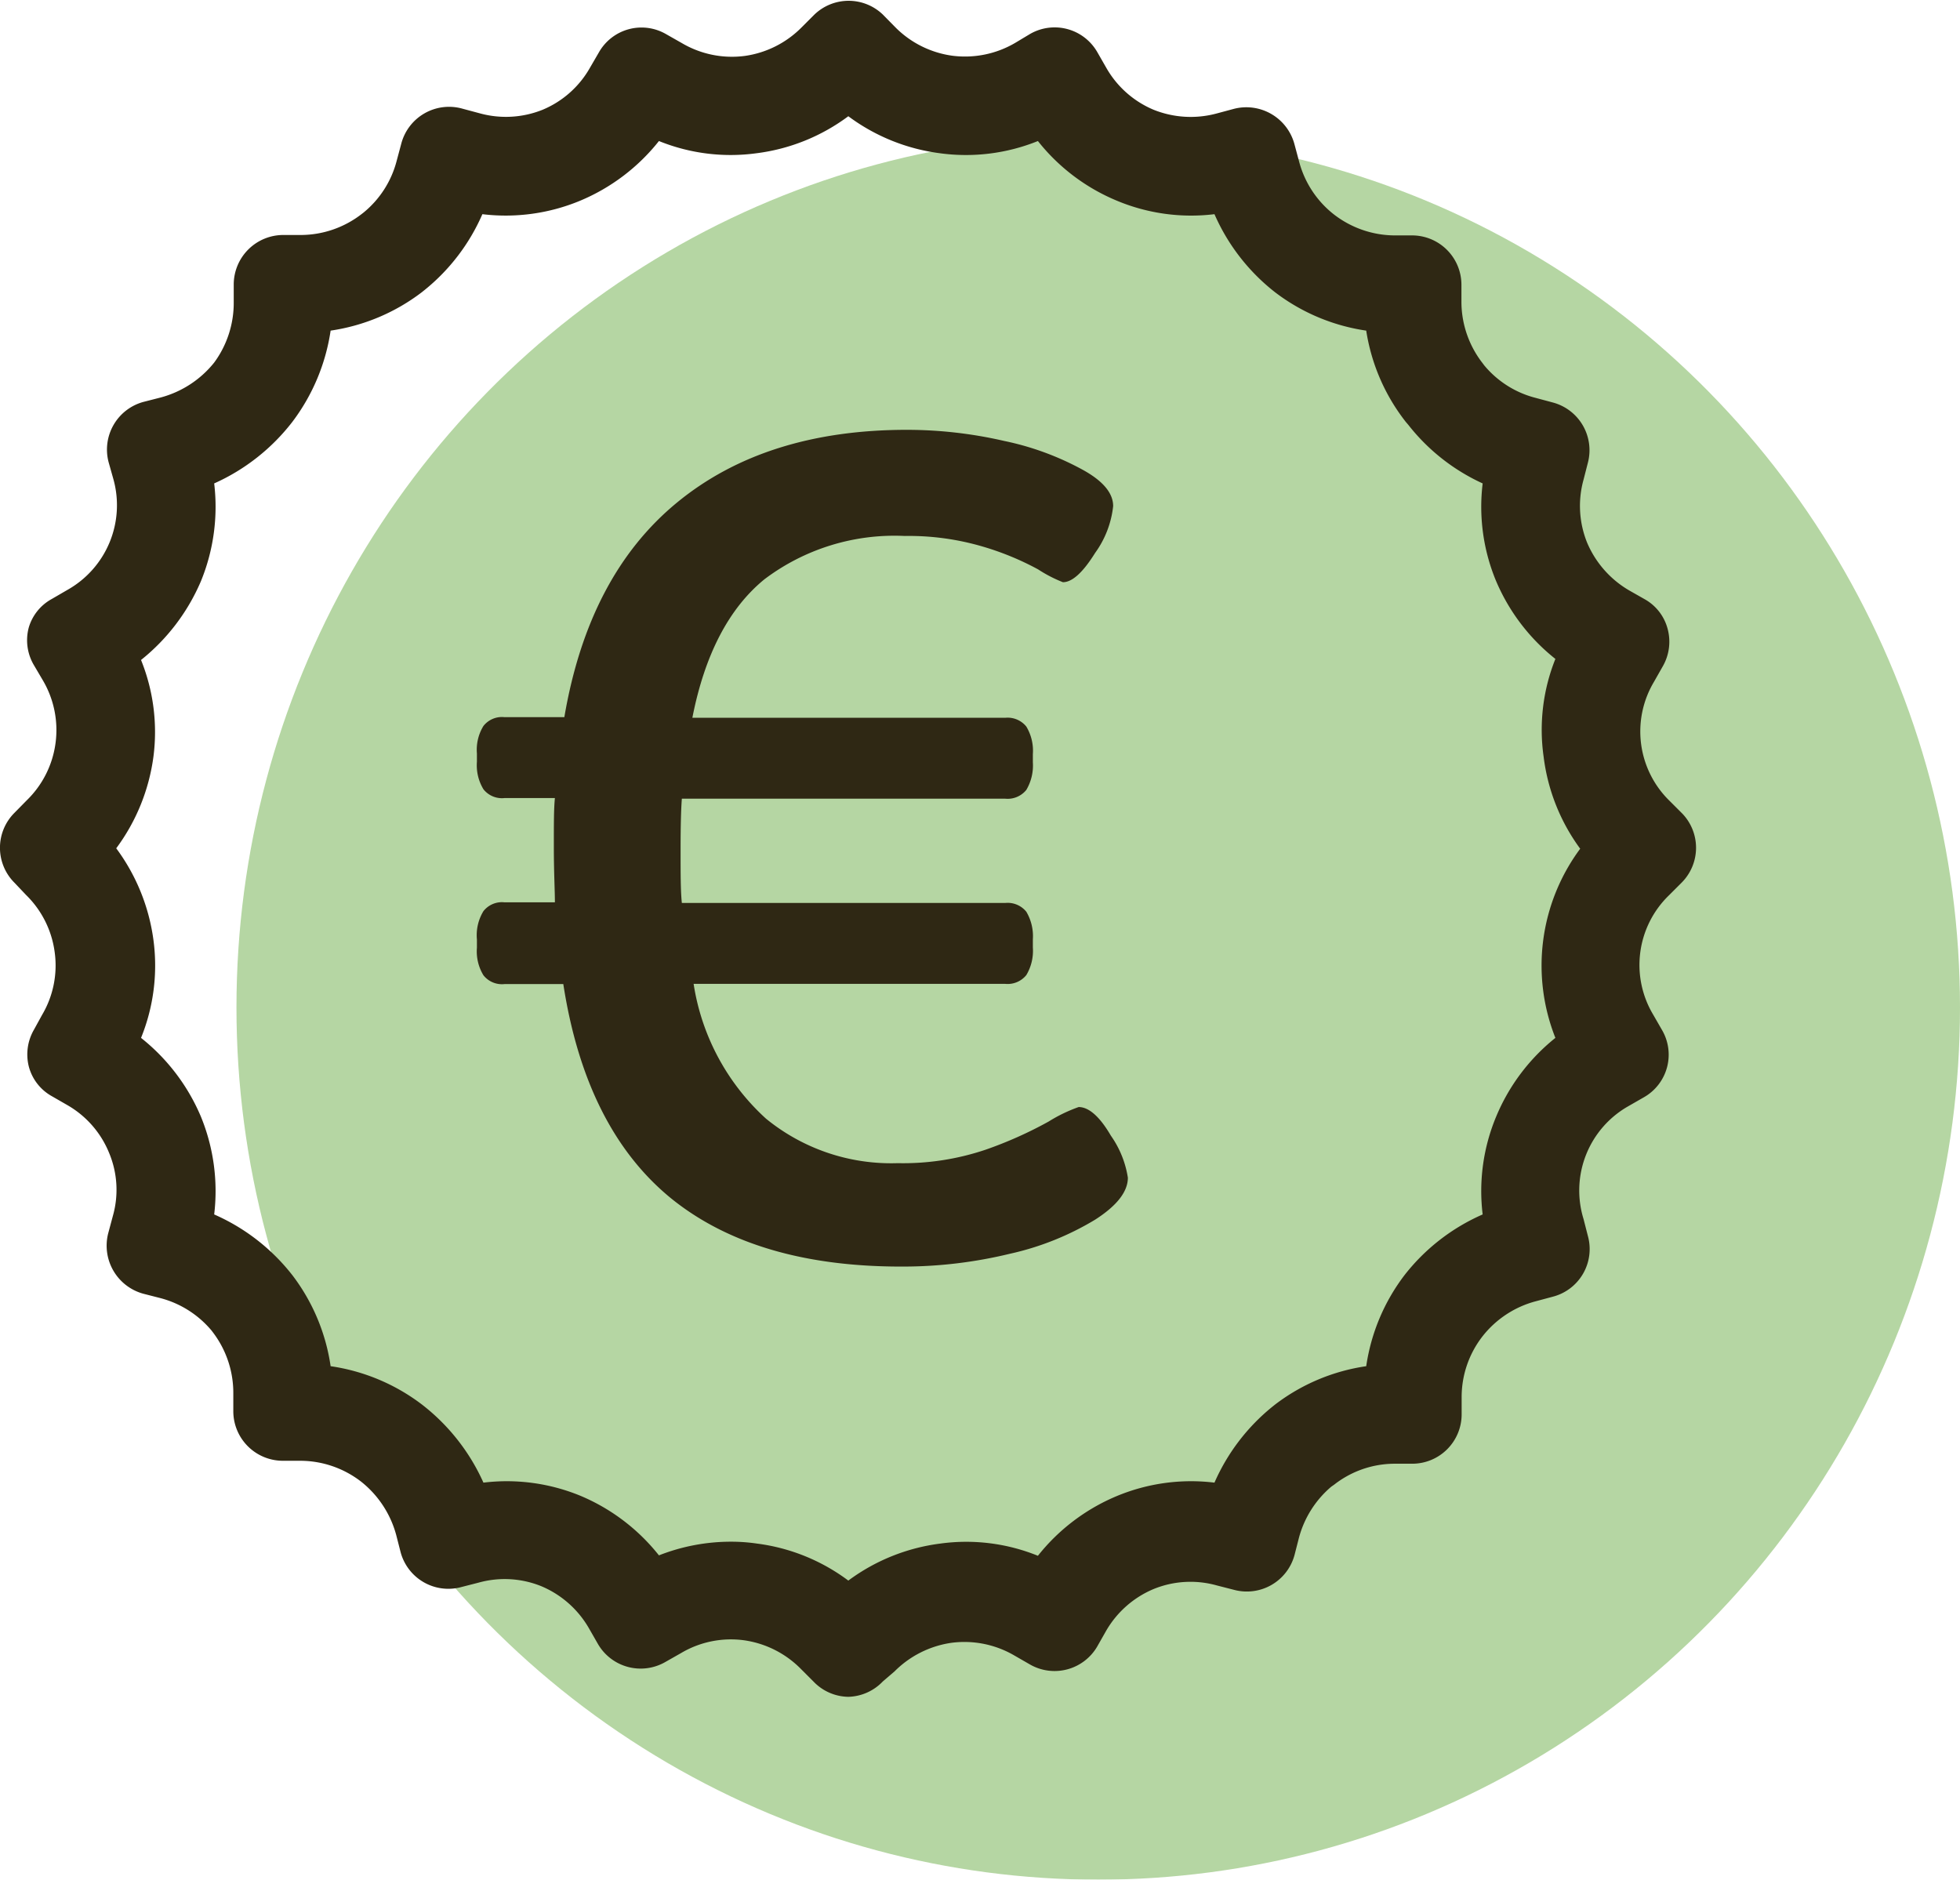
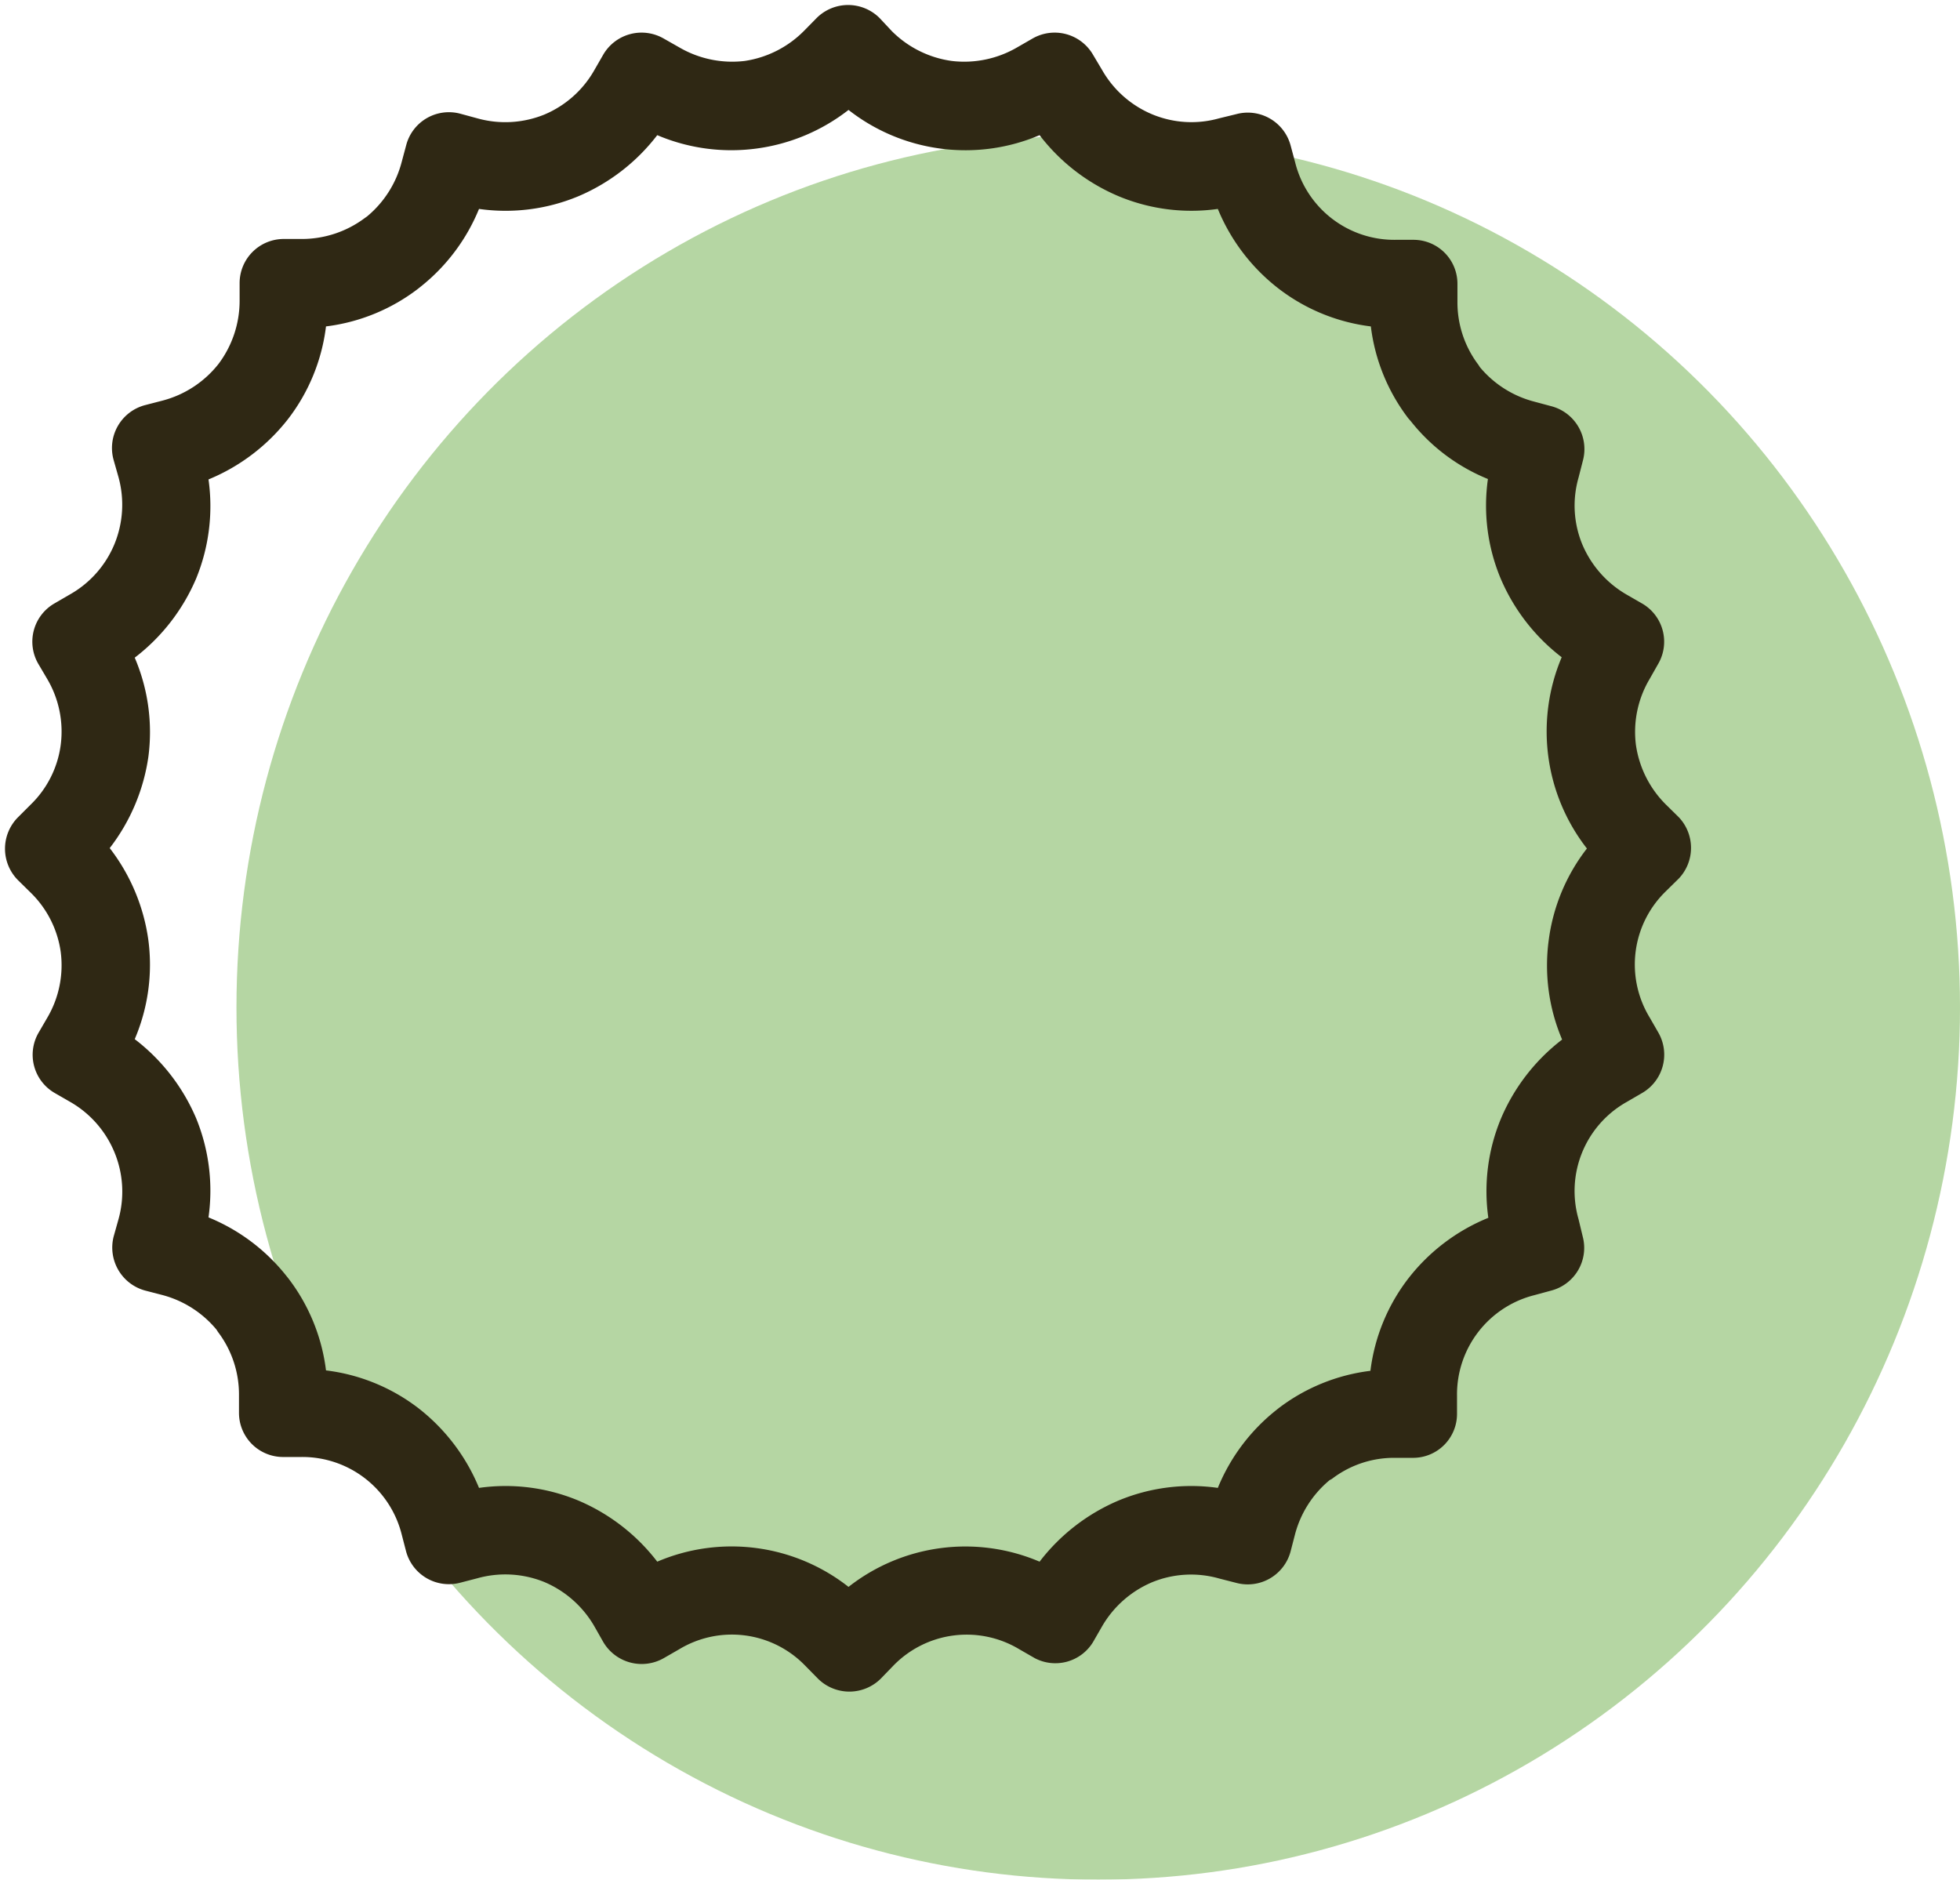
<svg xmlns="http://www.w3.org/2000/svg" viewBox="0 0 93.25 89.43">
  <defs>
    <style>.cls-1{opacity:0.45;isolation:isolate;}.cls-2{fill:#5ba432;}.cls-3{fill:#2f2814;}</style>
  </defs>
  <g id="Layer_2" data-name="Layer 2">
    <g id="Layer_1-2" data-name="Layer 1">
      <g id="Ellipse_2" data-name="Ellipse 2" class="cls-1">
        <ellipse class="cls-2" cx="52.25" cy="47.93" rx="41" ry="41.5" />
      </g>
      <path class="cls-3" d="M79.87,38.88l-.61-.6a5,5,0,0,1-1.43-2.85,4.93,4.93,0,0,1,.65-3.12l.42-.74a2.1,2.1,0,0,0-.78-2.86l-.73-.42a5,5,0,0,1-2.11-2.39,4.83,4.83,0,0,1-.18-3.17l.21-.82a2.11,2.11,0,0,0-1.49-2.58L73,19.11a5,5,0,0,1-2.59-1.64l-.07-.11a4.92,4.92,0,0,1-1-3v-.85a2.09,2.09,0,0,0-2.1-2.1h-.85a4.86,4.86,0,0,1-4.77-3.68l-.22-.82a2.11,2.11,0,0,0-2.58-1.48L58,5.63a4.86,4.86,0,0,1-3.18-.19,4.93,4.93,0,0,1-2.38-2.1L52,2.6a2.11,2.11,0,0,0-2.87-.77l-.73.42a5,5,0,0,1-3.12.65,5,5,0,0,1-2.86-1.43L41.85.86a2.12,2.12,0,0,0-3,0l-.6.61A5,5,0,0,1,35.43,2.9a5,5,0,0,1-3.12-.65l-.74-.42a2.11,2.11,0,0,0-2.87.77l-.42.73A4.93,4.93,0,0,1,25.9,5.45a4.94,4.94,0,0,1-3.19.18l-.81-.22a2.1,2.1,0,0,0-2.57,1.48l-.22.82a5,5,0,0,1-1.65,2.59l-.1.07a5,5,0,0,1-3,1h-.84a2.1,2.1,0,0,0-2.12,2.1v.84a5,5,0,0,1-1,3,5,5,0,0,1-2.67,1.75l-.81.21A2.11,2.11,0,0,0,5.41,21.9l.23.81a4.94,4.94,0,0,1-.2,3.19,4.9,4.9,0,0,1-2.11,2.38l-.74.43a2.1,2.1,0,0,0-.77,2.87l.43.73a4.92,4.92,0,0,1,.64,3.12,4.84,4.84,0,0,1-1.43,2.85l-.6.6a2.12,2.12,0,0,0,0,3l.6.59A4.89,4.89,0,0,1,2.89,45.3a4.92,4.92,0,0,1-.64,3.12l-.43.74A2.1,2.1,0,0,0,2.6,52l.73.42a4.93,4.93,0,0,1,2.11,2.39A4.89,4.89,0,0,1,5.64,58l-.23.82A2.12,2.12,0,0,0,6.9,61.4l.81.21a5,5,0,0,1,2.59,1.65l.07.11a4.92,4.92,0,0,1,1,3v.85a2.1,2.1,0,0,0,2.12,2.1h.84A4.87,4.87,0,0,1,19.11,73l.21.81a2.11,2.11,0,0,0,2.58,1.49l.81-.21a4.94,4.94,0,0,1,3.19.18,5,5,0,0,1,2.38,2.11l.42.74a2.12,2.12,0,0,0,2.88.77l.73-.42a4.85,4.85,0,0,1,6,.78l.6.61a2.12,2.12,0,0,0,3,0l.59-.61a4.86,4.86,0,0,1,6-.78l.73.42A2.1,2.1,0,0,0,52,78.13l.42-.73a5,5,0,0,1,2.39-2.12A4.88,4.88,0,0,1,58,75.1l.82.21a2.11,2.11,0,0,0,2.58-1.49l.21-.81a5,5,0,0,1,1.65-2.59l.11-.06a4.85,4.85,0,0,1,3-1h.85a2.09,2.09,0,0,0,2.1-2.1V66.4A4.87,4.87,0,0,1,73,61.62l.81-.22a2.1,2.1,0,0,0,1.49-2.57L75.1,58a4.86,4.86,0,0,1,2.29-5.57l.74-.43a2.11,2.11,0,0,0,.77-2.87l-.42-.73a4.85,4.85,0,0,1,.78-6l.61-.6A2.12,2.12,0,0,0,79.87,38.88Zm-6.19,5.87a9,9,0,0,0,.64,4.71,9.31,9.31,0,0,0-2.91,3.76,9,9,0,0,0-.6,4.72A9.21,9.21,0,0,0,67,60.83a9,9,0,0,0-1.8,4.39A9,9,0,0,0,60.83,67l-.15.12a9.13,9.13,0,0,0-2.74,3.67,9,9,0,0,0-4.72.6,9.31,9.31,0,0,0-3.76,2.91,9,9,0,0,0-9.09,1.2,9,9,0,0,0-9.1-1.2,9.31,9.31,0,0,0-3.76-2.91,9,9,0,0,0-4.72-.6A9.27,9.27,0,0,0,19.91,67a9,9,0,0,0-4.4-1.8,9,9,0,0,0-1.8-4.39l-.12-.15a9.13,9.13,0,0,0-3.67-2.74,9.1,9.1,0,0,0-.59-4.72,9.34,9.34,0,0,0-2.92-3.76,9,9,0,0,0,.65-4.7,9.22,9.22,0,0,0-1.84-4.39A9.26,9.26,0,0,0,7.06,36a9,9,0,0,0-.65-4.71,9.34,9.34,0,0,0,2.92-3.76,9.09,9.09,0,0,0,.59-4.72,9.27,9.27,0,0,0,3.79-2.88,9,9,0,0,0,1.8-4.4,9,9,0,0,0,4.39-1.8l.15-.12a9.13,9.13,0,0,0,2.74-3.67,9,9,0,0,0,4.72-.6,9.31,9.31,0,0,0,3.76-2.91,9,9,0,0,0,4.7.64,9.06,9.06,0,0,0,4.4-1.84,9,9,0,0,0,4.38,1.84,9,9,0,0,0,4.71-.64,9.27,9.27,0,0,0,3.77,2.91,9,9,0,0,0,4.71.6,9.21,9.21,0,0,0,2.89,3.79,9,9,0,0,0,4.39,1.8A9,9,0,0,0,67,19.9l.13.15a9,9,0,0,0,3.66,2.74,9,9,0,0,0,.6,4.72,9.31,9.31,0,0,0,2.91,3.76,9.06,9.06,0,0,0,1.2,9.1A9,9,0,0,0,73.68,44.75Z" />
-       <path class="cls-3" d="M40.36,80.73A2.34,2.34,0,0,1,38.7,80l-.6-.6a4.73,4.73,0,0,0-2.7-1.36,4.65,4.65,0,0,0-3,.61l-.74.42a2.35,2.35,0,0,1-3.21-.85l-.43-.75a4.72,4.72,0,0,0-2.26-2,4.64,4.64,0,0,0-3-.17l-.82.21a2.35,2.35,0,0,1-2.88-1.66l-.21-.82a4.85,4.85,0,0,0-1.66-2.53,4.74,4.74,0,0,0-2.88-1h-.84a2.36,2.36,0,0,1-2.37-2.35v-.85a4.75,4.75,0,0,0-.94-2.87l-.09-.12a4.75,4.75,0,0,0-2.44-1.55l-.82-.21a2.37,2.37,0,0,1-1.66-2.88l.22-.82a4.55,4.55,0,0,0-.18-3,4.63,4.63,0,0,0-2-2.28l-.73-.42a2.28,2.28,0,0,1-1.09-1.41A2.35,2.35,0,0,1,1.61,49L2,48.29a4.62,4.62,0,0,0,.6-3,4.66,4.66,0,0,0-1.36-2.71L.69,42a2.35,2.35,0,0,1,0-3.33l.59-.6a4.64,4.64,0,0,0,1.36-2.7,4.66,4.66,0,0,0-.6-3l-.43-.73a2.33,2.33,0,0,1-.24-1.79A2.28,2.28,0,0,1,2.46,28.5l.74-.43a4.62,4.62,0,0,0,2.19-5.29L5.17,22a2.35,2.35,0,0,1,1.66-2.88l.82-.21a4.87,4.87,0,0,0,2.54-1.66,4.79,4.79,0,0,0,.93-2.88v-.84a2.36,2.36,0,0,1,2.37-2.35h.84a4.74,4.74,0,0,0,2.88-1l.09-.07a4.69,4.69,0,0,0,1.57-2.45l.22-.82A2.35,2.35,0,0,1,22,5.17l.82.22a4.68,4.68,0,0,0,3-.17,4.64,4.64,0,0,0,2.25-2l.43-.74a2.33,2.33,0,0,1,3.2-.85l.74.42a4.69,4.69,0,0,0,3,.61,4.73,4.73,0,0,0,2.7-1.36l.6-.6A2.35,2.35,0,0,1,42,.69l.59.6a4.72,4.72,0,0,0,2.71,1.36,4.72,4.72,0,0,0,3-.61L49,1.62a2.34,2.34,0,0,1,3.2.85l.43.75a4.67,4.67,0,0,0,2.25,2,4.74,4.74,0,0,0,3,.18l.82-.22a2.37,2.37,0,0,1,2.88,1.66l.22.82a4.72,4.72,0,0,0,1.66,2.54,4.76,4.76,0,0,0,2.87,1h.85a2.35,2.35,0,0,1,2.35,2.35v.85a4.76,4.76,0,0,0,1,2.87l.09.12a4.69,4.69,0,0,0,2.44,1.54l.82.22A2.35,2.35,0,0,1,75.55,22l-.21.82a4.66,4.66,0,0,0,.17,3,4.79,4.79,0,0,0,2,2.27l.74.42a2.28,2.28,0,0,1,1.09,1.41,2.35,2.35,0,0,1-.23,1.78l-.42.74a4.61,4.61,0,0,0,.75,5.67l.6.6A2.35,2.35,0,0,1,80,42l-.6.6a4.61,4.61,0,0,0-.75,5.67l.42.73a2.33,2.33,0,0,1-.85,3.2l-.75.43A4.61,4.61,0,0,0,75.34,58l.21.82a2.34,2.34,0,0,1-1.66,2.87l-.82.22a4.77,4.77,0,0,0-2.53,1.66,4.7,4.7,0,0,0-1,2.88v.84a2.35,2.35,0,0,1-2.35,2.35h-.85a4.68,4.68,0,0,0-2.87,1l-.13.09a4.82,4.82,0,0,0-1.54,2.43l-.21.82a2.35,2.35,0,0,1-2.88,1.66l-.82-.21a4.64,4.64,0,0,0-3,.17,4.71,4.71,0,0,0-2.27,2l-.42.74a2.35,2.35,0,0,1-3.2.85l-.73-.42a4.72,4.72,0,0,0-3-.61,4.78,4.78,0,0,0-2.71,1.36L42,80A2.35,2.35,0,0,1,40.36,80.73Zm-5.54-3.19c.21,0,.43,0,.64,0a5.12,5.12,0,0,1,3,1.51l.61.6a1.85,1.85,0,0,0,2.61,0l.6-.6a5.21,5.21,0,0,1,3-1.51,5.29,5.29,0,0,1,3.29.68l.73.42A1.83,1.83,0,0,0,51.8,78l.42-.73a5.12,5.12,0,0,1,5.85-2.43l.82.22a1.87,1.87,0,0,0,2.27-1.31l.21-.82a5.29,5.29,0,0,1,1.73-2.71l.14-.09a5.08,5.08,0,0,1,3.15-1h.85a1.85,1.85,0,0,0,1.85-1.85V66.4a5.12,5.12,0,0,1,3.85-5l.82-.22a1.86,1.86,0,0,0,1.31-2.26l-.22-.82a5.19,5.19,0,0,1,.2-3.35,5.12,5.12,0,0,1,2.21-2.5L78,51.8a1.89,1.89,0,0,0,.86-1.12,1.85,1.85,0,0,0-.19-1.4l-.42-.74a5.06,5.06,0,0,1,.83-6.26l.6-.61a1.85,1.85,0,0,0,0-2.61l-.6-.61a5.12,5.12,0,0,1-1.51-3,5.2,5.2,0,0,1,.68-3.29l.42-.74A1.84,1.84,0,0,0,78,28.93l-.74-.42A5.23,5.23,0,0,1,75.05,26a5.16,5.16,0,0,1-.2-3.34l.22-.82a1.87,1.87,0,0,0-1.31-2.27l-.82-.22a5.21,5.21,0,0,1-2.71-1.72l-.09-.12a5.27,5.27,0,0,1-1-3.17v-.85a1.85,1.85,0,0,0-1.85-1.85h-.85a5.11,5.11,0,0,1-5-3.86L61.16,7a1.87,1.87,0,0,0-2.27-1.31l-.82.23a5.24,5.24,0,0,1-3.35-.21,5.18,5.18,0,0,1-2.5-2.2l-.42-.75a1.89,1.89,0,0,0-1.12-.86,1.85,1.85,0,0,0-1.4.19l-.74.42a5.23,5.23,0,0,1-3.27.68,5.2,5.2,0,0,1-3-1.51l-.6-.6a1.85,1.85,0,0,0-2.61,0l-.61.6a5.12,5.12,0,0,1-3,1.51,5.27,5.27,0,0,1-3.29-.68l-.74-.42A1.8,1.8,0,0,0,30,1.86a1.89,1.89,0,0,0-1.12.86l-.42.73A5.12,5.12,0,0,1,26,5.68a5.24,5.24,0,0,1-3.35.2l-.82-.23a1.85,1.85,0,0,0-1.4.19A1.78,1.78,0,0,0,19.58,7l-.23.82a5.16,5.16,0,0,1-1.73,2.71l-.1.08a5.26,5.26,0,0,1-3.19,1.07h-.84a1.86,1.86,0,0,0-1.87,1.85v.84a5.27,5.27,0,0,1-1,3.18,5.31,5.31,0,0,1-2.8,1.84L7,19.56a1.87,1.87,0,0,0-1.31,2.27l.23.82A5.17,5.17,0,0,1,5.67,26a5.16,5.16,0,0,1-2.21,2.5l-.75.43A1.83,1.83,0,0,0,2,31.45l.43.73a5.17,5.17,0,0,1,.67,3.29,5,5,0,0,1-1.51,3l-.59.6a1.86,1.86,0,0,0,0,2.62l.59.6a5.09,5.09,0,0,1,1.51,3,5.15,5.15,0,0,1-.67,3.28L2,49.29a1.84,1.84,0,0,0,.68,2.51l.73.42a5.16,5.16,0,0,1,2.43,5.85l-.23.82A1.87,1.87,0,0,0,7,61.16l.82.21a5.17,5.17,0,0,1,2.71,1.73l.09.12a5.26,5.26,0,0,1,1,3.17v.85a1.86,1.86,0,0,0,1.87,1.85h.84a5.22,5.22,0,0,1,3.18,1.06,5.32,5.32,0,0,1,1.84,2.79l.21.82a1.87,1.87,0,0,0,2.27,1.31l.82-.22a5.13,5.13,0,0,1,5.85,2.41l.42.75a1.89,1.89,0,0,0,1.13.86,1.85,1.85,0,0,0,1.4-.19l.74-.42A5.23,5.23,0,0,1,34.82,77.54Zm5.54-1.71-.15-.12a8.83,8.83,0,0,0-8.85-1.16l-.18.07-.11-.15a9,9,0,0,0-3.66-2.83,8.74,8.74,0,0,0-4.59-.58l-.19,0-.07-.18a9,9,0,0,0-2.8-3.68,8.88,8.88,0,0,0-4.28-1.75l-.19,0,0-.19A8.88,8.88,0,0,0,13.51,61l-.11-.15a9.21,9.21,0,0,0-3.57-2.66l-.18-.07,0-.19a8.86,8.86,0,0,0-.57-4.59,9.09,9.09,0,0,0-2.84-3.66l-.16-.11.08-.18a8.87,8.87,0,0,0,.63-4.58A9,9,0,0,0,5,40.52l-.12-.15L5,40.21A8.88,8.88,0,0,0,6.81,36a8.91,8.91,0,0,0-.63-4.59l-.08-.18.16-.11A9.09,9.09,0,0,0,9.1,27.41a8.85,8.85,0,0,0,.57-4.59l0-.19.18-.07a9,9,0,0,0,3.68-2.8,8.88,8.88,0,0,0,1.75-4.28l0-.19.19,0a8.76,8.76,0,0,0,4.27-1.75l.15-.11a9,9,0,0,0,2.66-3.57l.07-.18.19,0a8.74,8.74,0,0,0,4.59-.58,9,9,0,0,0,3.66-2.83l.11-.15.18.07a8.83,8.83,0,0,0,4.58.62A8.85,8.85,0,0,0,40.21,5l.15-.12.16.12A8.81,8.81,0,0,0,44.78,6.8a8.87,8.87,0,0,0,4.59-.62l.18-.07.11.15a8.93,8.93,0,0,0,3.67,2.83,8.7,8.7,0,0,0,4.58.58l.19,0,.07.18A9.08,9.08,0,0,0,61,13.51a8.76,8.76,0,0,0,4.27,1.75l.19,0,0,.19a8.88,8.88,0,0,0,1.75,4.27l.12.14a9,9,0,0,0,3.56,2.67l.18.07,0,.19a8.74,8.74,0,0,0,.58,4.59,9,9,0,0,0,2.83,3.66l.16.11-.08.18a8.84,8.84,0,0,0,1.16,8.85l.12.16-.12.15a8.81,8.81,0,0,0-1.78,4.26h0a8.87,8.87,0,0,0,.62,4.59l.08.18-.16.11a9,9,0,0,0-2.83,3.66,8.74,8.74,0,0,0-.58,4.59l0,.19-.18.07A9.08,9.08,0,0,0,67.22,61a8.76,8.76,0,0,0-1.75,4.27l0,.19-.19,0A8.88,8.88,0,0,0,61,67.22l-.15.11a9.11,9.11,0,0,0-2.66,3.57l-.07.18-.19,0a8.74,8.74,0,0,0-4.59.58,9,9,0,0,0-3.66,2.83l-.11.15-.18-.07a8.84,8.84,0,0,0-8.85,1.16Zm-5.57-2.48a8.48,8.48,0,0,1,1.23.09,9.2,9.2,0,0,1,4.34,1.76,9.31,9.31,0,0,1,4.37-1.76,9.07,9.07,0,0,1,4.65.58,9.42,9.42,0,0,1,3.75-2.84,9.2,9.2,0,0,1,4.65-.64,9.61,9.61,0,0,1,2.74-3.6l.15-.12A9.36,9.36,0,0,1,65,65a9.38,9.38,0,0,1,1.82-4.33,9.58,9.58,0,0,1,3.72-2.89,9.2,9.2,0,0,1,.64-4.65A9.42,9.42,0,0,1,74,49.38a9.33,9.33,0,0,1,1.18-9A9.31,9.31,0,0,1,73.44,36,9.07,9.07,0,0,1,74,31.35a9.42,9.42,0,0,1-2.84-3.75A9.2,9.2,0,0,1,70.54,23,9.52,9.52,0,0,1,67,20.21l-.12-.14A9.35,9.35,0,0,1,65,15.73a9.38,9.38,0,0,1-4.33-1.82,9.58,9.58,0,0,1-2.89-3.72,9.16,9.16,0,0,1-4.64-.64,9.36,9.36,0,0,1-3.76-2.84,9.14,9.14,0,0,1-4.67.58,9.28,9.28,0,0,1-4.35-1.76A9.23,9.23,0,0,1,36,7.29a9.08,9.08,0,0,1-4.65-.58A9.42,9.42,0,0,1,27.6,9.55a9.22,9.22,0,0,1-4.65.64,9.51,9.51,0,0,1-2.74,3.6l-.15.12a9.38,9.38,0,0,1-4.33,1.82,9.5,9.5,0,0,1-1.82,4.34A9.7,9.7,0,0,1,10.19,23a9.34,9.34,0,0,1-.63,4.65,9.63,9.63,0,0,1-2.85,3.75A9.15,9.15,0,0,1,7.3,36a9.39,9.39,0,0,1-1.77,4.36A9.42,9.42,0,0,1,7.3,44.72a9.15,9.15,0,0,1-.59,4.66,9.49,9.49,0,0,1,2.85,3.75,9.34,9.34,0,0,1,.63,4.65,9.61,9.61,0,0,1,3.6,2.74l.12.15A9.36,9.36,0,0,1,15.73,65a9.4,9.4,0,0,1,4.34,1.82A9.7,9.7,0,0,1,23,70.54a9.2,9.2,0,0,1,4.65.64A9.42,9.42,0,0,1,31.35,74,9.36,9.36,0,0,1,34.79,73.35Z" />
-       <path class="cls-3" d="M31.91,57q-4.05-3.32-5.11-10.18H24a1.12,1.12,0,0,1-1-.42,2.18,2.18,0,0,1-.31-1.31v-.39A2.2,2.2,0,0,1,23,43.35a1.12,1.12,0,0,1,1-.42h2.4c0-.56-.05-1.43-.05-2.62s0-1.82.05-2.34H24a1.12,1.12,0,0,1-1-.42,2.2,2.2,0,0,1-.31-1.31v-.39A2.16,2.16,0,0,1,23,34.54a1.12,1.12,0,0,1,1-.42h2.85Q28,27.37,32.21,23.91t10.94-3.46a20.68,20.68,0,0,1,4.63.53,13.46,13.46,0,0,1,3.73,1.37c1,.55,1.45,1.13,1.45,1.73a4.64,4.64,0,0,1-.86,2.23c-.58.93-1.09,1.39-1.53,1.39a6.47,6.47,0,0,1-1.18-.61A13.44,13.44,0,0,0,46.74,26a12.45,12.45,0,0,0-3.7-.5,10.26,10.26,0,0,0-6.67,2.06c-1.69,1.38-2.84,3.58-3.43,6.59H47.83a1.14,1.14,0,0,1,1,.42,2.23,2.23,0,0,1,.31,1.31v.39a2.28,2.28,0,0,1-.31,1.31,1.14,1.14,0,0,1-1,.42H32.44q-.06.78-.06,2.4c0,1.19,0,2,.06,2.56H47.83a1.14,1.14,0,0,1,1,.42,2.28,2.28,0,0,1,.31,1.31v.39a2.25,2.25,0,0,1-.31,1.31,1.14,1.14,0,0,1-1,.42H33a10.91,10.91,0,0,0,3.44,6.41,9.41,9.41,0,0,0,6.27,2.12,12.28,12.28,0,0,0,4.18-.64,19.21,19.21,0,0,0,3-1.34,7.26,7.26,0,0,1,1.43-.69c.48,0,1,.45,1.53,1.36a4.73,4.73,0,0,1,.81,2q0,1-1.56,2a13.44,13.44,0,0,1-4.05,1.62,21.57,21.57,0,0,1-5.1.61Q35.95,60.28,31.91,57Z" />
    </g>
  </g>
</svg>